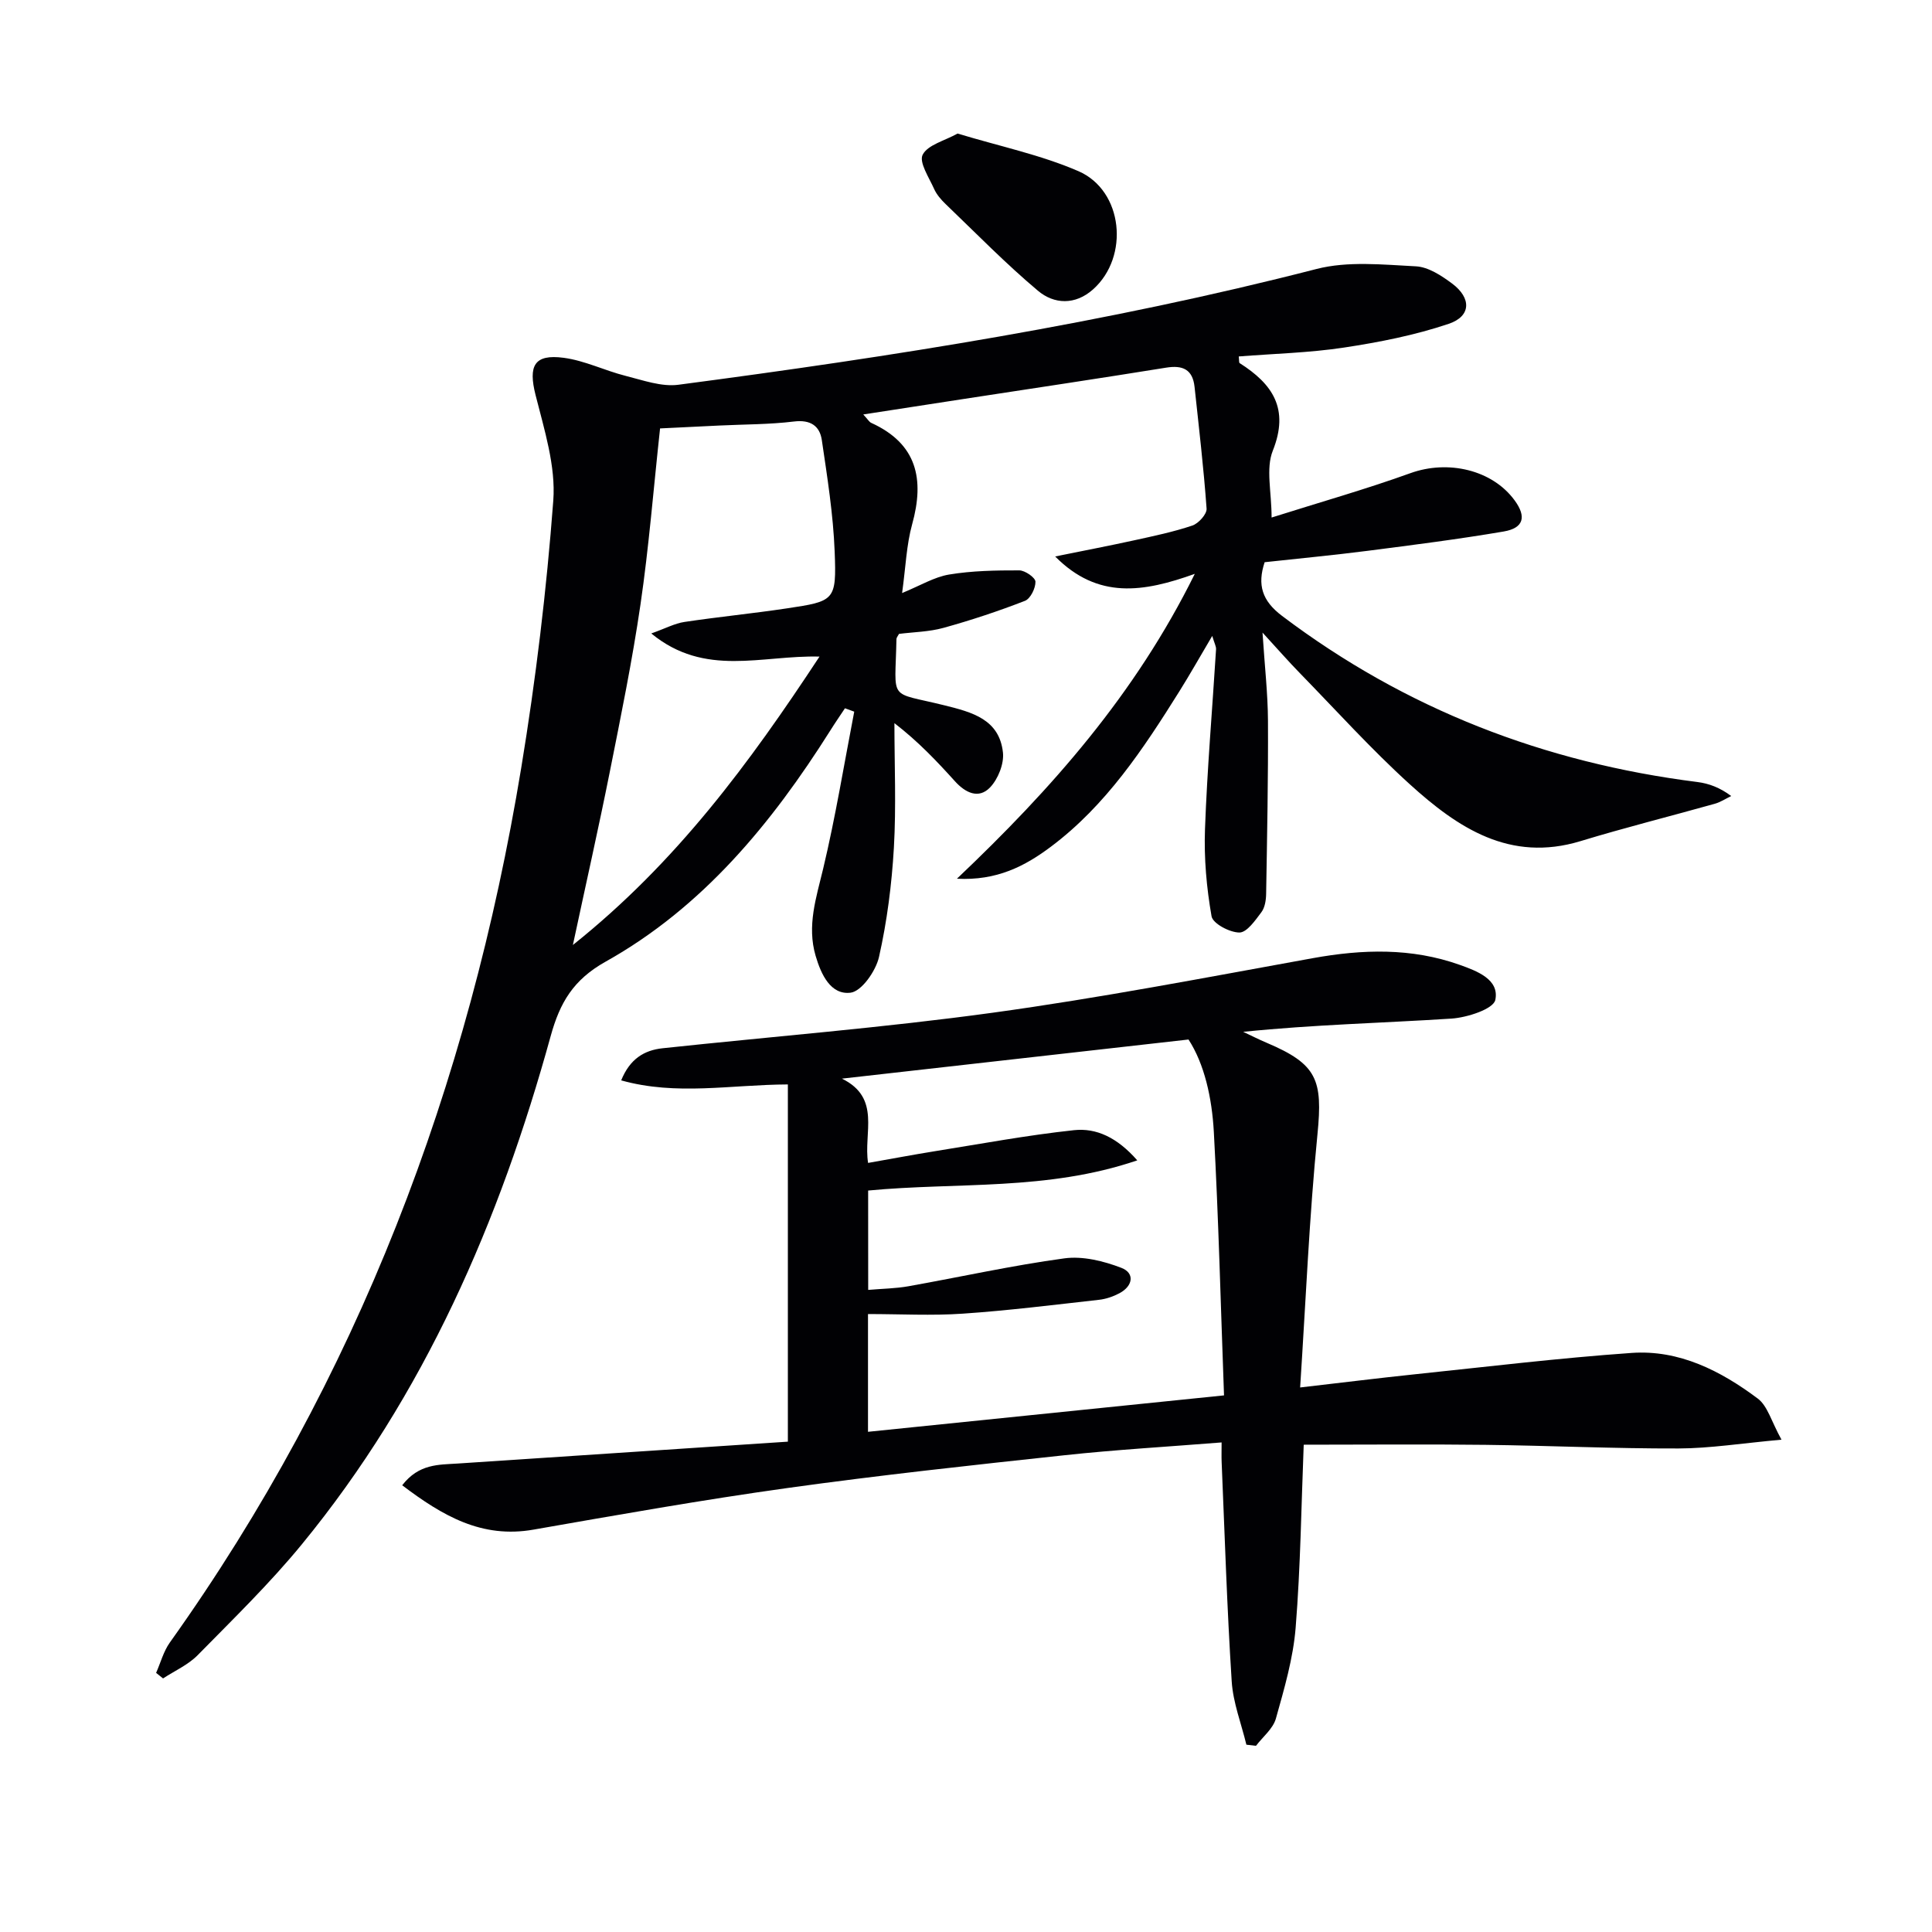
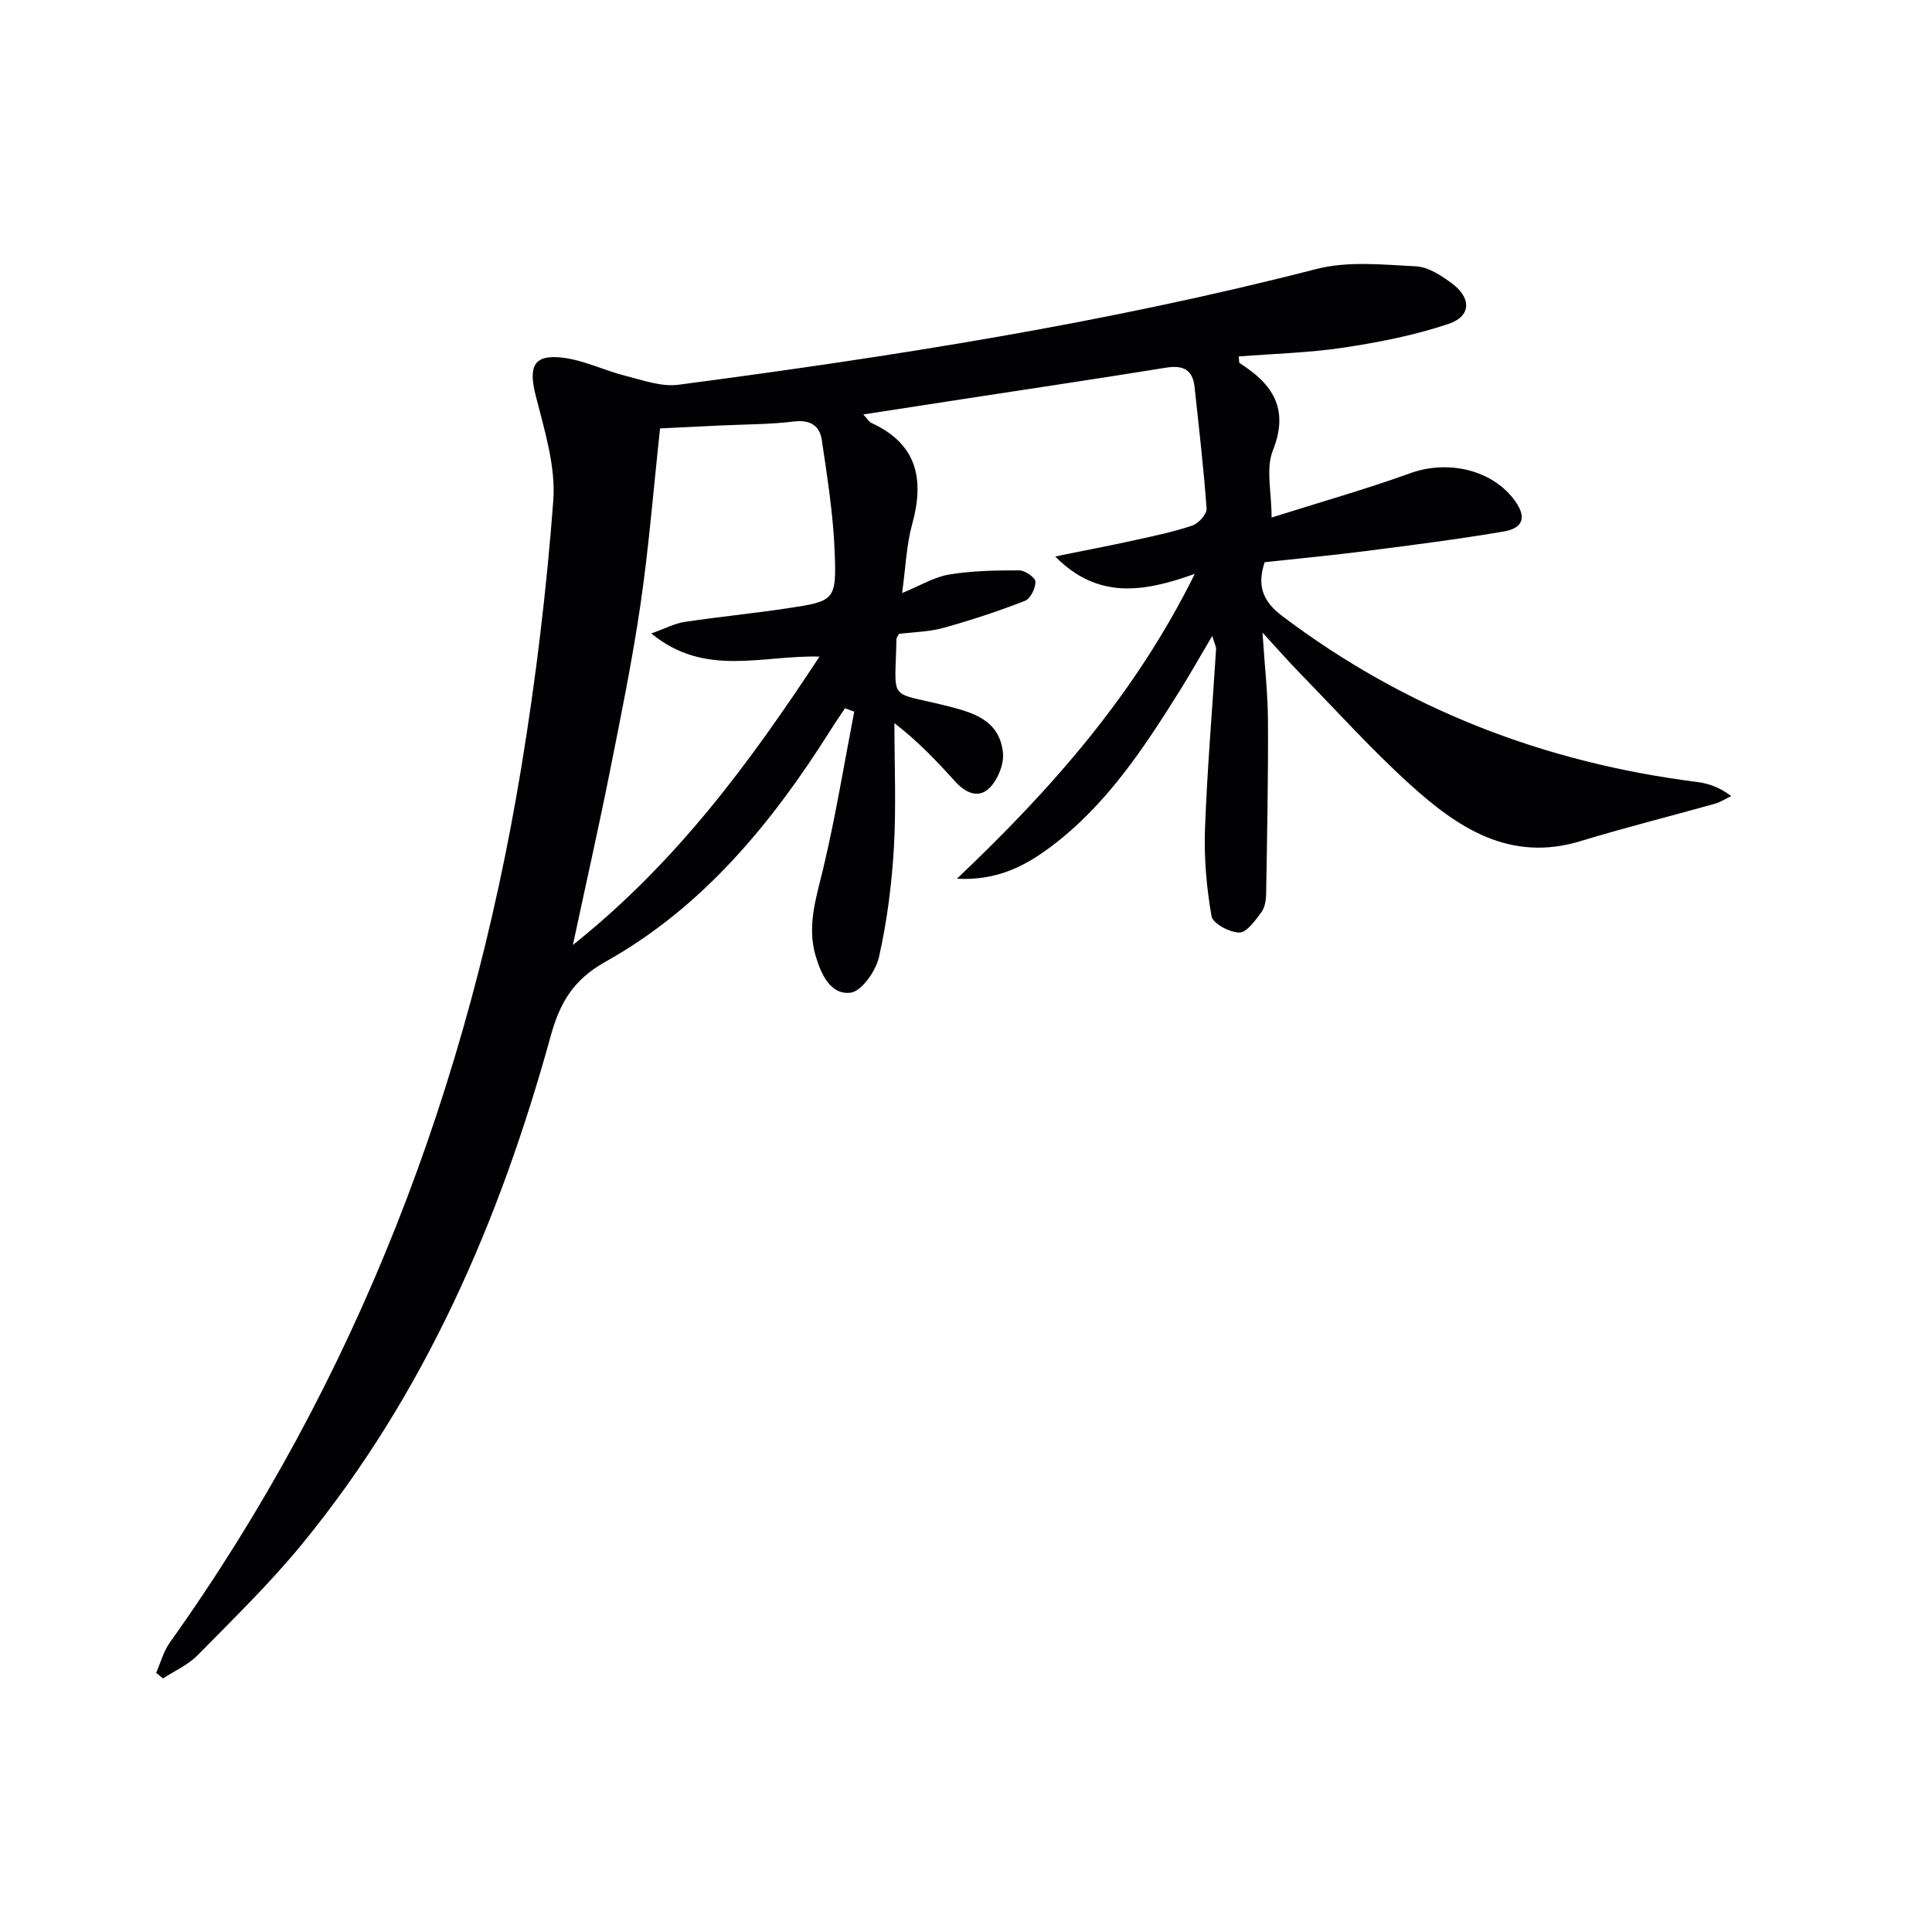
<svg xmlns="http://www.w3.org/2000/svg" enable-background="new 0 0 400 400" viewBox="0 0 400 400">
  <g fill="#010104">
    <path d="m178.73 85.81c.97 1.05 1.24 1.56 1.65 1.74 9.49 4.32 11.06 11.65 8.47 21-1.18 4.26-1.33 8.8-2.08 14.23 3.77-1.54 6.65-3.32 9.74-3.83 4.77-.79 9.67-.87 14.52-.86 1.19 0 3.33 1.5 3.35 2.34.03 1.35-1.04 3.53-2.18 3.97-5.51 2.14-11.15 4.01-16.85 5.59-3 .83-6.22.87-9.22 1.25-.25.48-.53.77-.53 1.07-.25 13.15-1.89 10.78 9.97 13.73 5.71 1.42 11.33 2.88 12.08 9.76.25 2.33-1 5.47-2.65 7.21-2.37 2.49-5.13 1.14-7.3-1.27-3.74-4.14-7.56-8.19-12.52-12.02 0 8.59.38 17.21-.11 25.78-.44 7.58-1.41 15.21-3.08 22.62-.65 2.9-3.61 7.15-5.91 7.41-4.09.48-6.07-3.74-7.21-7.62-1.84-6.25.12-12.04 1.56-18.07 2.56-10.73 4.33-21.65 6.43-32.5-.64-.23-1.28-.47-1.92-.7-1.02 1.54-2.07 3.06-3.05 4.63-12.14 19.23-26.41 36.59-46.52 47.84-6.68 3.74-9.45 8.48-11.35 15.37-10.56 38.32-26.12 74.3-51.57 105.31-6.63 8.08-14.19 15.43-21.53 22.9-1.98 2.01-4.75 3.23-7.16 4.81-.48-.38-.96-.77-1.44-1.15.93-2.1 1.53-4.44 2.84-6.28 38.87-54.49 61.92-115.37 72.75-181.06 3.02-18.33 5.25-36.84 6.64-55.35.54-7.17-1.86-14.7-3.67-21.88-1.52-6.02-.32-8.52 5.84-7.7 4.36.58 8.49 2.65 12.81 3.74 3.59.9 7.41 2.3 10.92 1.84 44.42-5.85 88.64-12.78 132.12-23.97 6.49-1.67 13.72-.9 20.58-.55 2.57.13 5.3 1.93 7.5 3.57 4.02 3 3.94 6.77-.7 8.33-6.99 2.36-14.37 3.81-21.69 4.92-7.18 1.09-14.5 1.26-21.79 1.84.1.79.02 1.27.19 1.38 6.82 4.33 10.32 9.44 6.86 18.13-1.48 3.71-.25 8.51-.25 13.84 9.88-3.13 19.43-5.83 28.75-9.19 7.74-2.79 16.91-.73 21.57 5.64 2.48 3.38 1.89 5.73-2.26 6.44-9.32 1.59-18.71 2.78-28.09 3.99-7.08.91-14.18 1.58-21.41 2.37-1.55 4.68-.54 7.99 3.6 11.11 25.57 19.32 54.34 30.4 86.01 34.4 2.36.3 4.66 1.15 6.99 2.9-1.13.54-2.21 1.27-3.4 1.6-9.25 2.6-18.59 4.93-27.78 7.73-14.66 4.47-25.46-2.78-35.37-11.77-8-7.26-15.27-15.33-22.83-23.08-2.3-2.36-4.47-4.84-7.66-8.32.45 6.97 1.1 12.61 1.13 18.25.06 11.94-.18 23.89-.38 35.84-.02 1.29-.25 2.83-.98 3.8-1.27 1.69-3 4.2-4.55 4.21-2.01 0-5.5-1.85-5.77-3.36-1.04-5.92-1.58-12.03-1.36-18.04.45-12.42 1.52-24.82 2.29-37.23.04-.6-.33-1.22-.79-2.78-2.54 4.3-4.6 7.95-6.82 11.5-7.44 11.88-15.15 23.57-26.58 32.14-5.4 4.05-11.22 7.06-19.46 6.63 19.69-18.68 36.92-38.18 49.25-63.12-10.62 3.81-20.06 5.34-28.91-3.6 5.91-1.2 11.14-2.2 16.34-3.34 4.05-.89 8.14-1.74 12.06-3.06 1.28-.43 3.03-2.37 2.95-3.5-.6-8.42-1.59-16.81-2.49-25.21-.39-3.61-2.44-4.54-5.89-3.98-13.93 2.25-27.88 4.33-41.83 6.47-6.72 1.04-13.42 2.07-20.87 3.22zm-9.06 50.13c-12-.32-23.69 4.36-34.83-4.79 2.96-1.05 4.85-2.08 6.85-2.38 7.05-1.06 14.15-1.75 21.2-2.81 9.95-1.49 10.31-1.6 9.92-11.73-.3-7.73-1.53-15.44-2.66-23.11-.43-2.95-2.36-4.27-5.77-3.85-5.09.62-10.27.58-15.41.83-4.24.2-8.48.42-12.31.6-1.38 12.7-2.32 24.62-4.05 36.42-1.7 11.64-4.07 23.2-6.37 34.74-2.3 11.51-4.89 22.97-7.63 35.79 21.48-17.14 36.55-37.66 51.06-59.71z" />
-     <path d="m83.27 307.51c3.47-4.49 7.58-4.24 11.47-4.5 22.86-1.53 45.72-3.03 68.38-4.53 0-24.55 0-49.07 0-73.96-11.86.05-23.05 2.37-34.51-.84 1.81-4.47 4.78-6.24 8.57-6.65 22.79-2.44 45.66-4.24 68.36-7.36 22.18-3.05 44.21-7.3 66.25-11.29 10.33-1.87 20.46-2.17 30.45 1.39 3.59 1.28 8.22 3.02 7.35 7.25-.39 1.89-5.84 3.66-9.09 3.87-14.23.92-28.49 1.24-43.11 2.74 1.63.76 3.23 1.58 4.89 2.28 10.43 4.42 11.6 7.66 10.49 18.89-1.7 17.14-2.41 34.39-3.59 52.46 8.77-1.01 16.12-1.93 23.48-2.7 15.04-1.57 30.06-3.39 45.13-4.45 9.86-.7 18.46 3.7 26.14 9.45 2.04 1.53 2.82 4.75 4.91 8.51-8.23.74-14.78 1.8-21.33 1.82-13.31.04-26.62-.59-39.93-.75-12.28-.15-24.55-.03-37.66-.03-.5 12.45-.65 25.2-1.67 37.89-.51 6.35-2.36 12.64-4.09 18.81-.59 2.1-2.7 3.77-4.12 5.64-.66-.08-1.32-.15-1.99-.23-1.05-4.37-2.76-8.7-3.04-13.12-.97-15.1-1.44-30.23-2.08-45.35-.05-1.13-.01-2.27-.01-4.11-11.14.89-21.86 1.5-32.51 2.65-19.15 2.06-38.32 4.13-57.39 6.79-17.58 2.45-35.07 5.55-52.55 8.61-10.71 1.89-18.82-2.84-27.2-9.18zm96.48-40.45c3.05-.26 5.71-.29 8.3-.75 10.78-1.92 21.48-4.31 32.31-5.78 3.81-.52 8.14.55 11.82 1.97 2.8 1.08 2.39 3.75-.39 5.24-1.3.69-2.79 1.21-4.25 1.37-9.4 1.05-18.79 2.23-28.22 2.87-6.41.44-12.88.08-19.61.08v24.38c24.58-2.51 48.76-4.99 73.71-7.54-.69-18.71-1.13-36.65-2.11-54.56-.39-7.05-1.95-14.05-5.24-19.12-24.27 2.74-47.59 5.37-71.76 8.1 8.2 4.01 4.41 11.28 5.42 17.45 4.9-.86 9.27-1.69 13.67-2.4 9.64-1.54 19.26-3.34 28.96-4.38 4.6-.49 8.92 1.48 13.1 6.25-18.72 6.37-37.28 4.48-55.72 6.25.01 6.55.01 13.14.01 20.57z" />
-     <path d="m198.26 27.65c8.73 2.65 17.23 4.41 25.02 7.79 9.28 4.03 10.6 17.72 3.03 24.47-3.7 3.3-8.07 3.1-11.41.29-6.68-5.61-12.79-11.88-19.1-17.93-.95-.91-1.88-1.98-2.4-3.15-1.05-2.36-3.17-5.53-2.37-7.09 1.06-2.05 4.51-2.87 7.23-4.38z" />
  </g>
</svg>